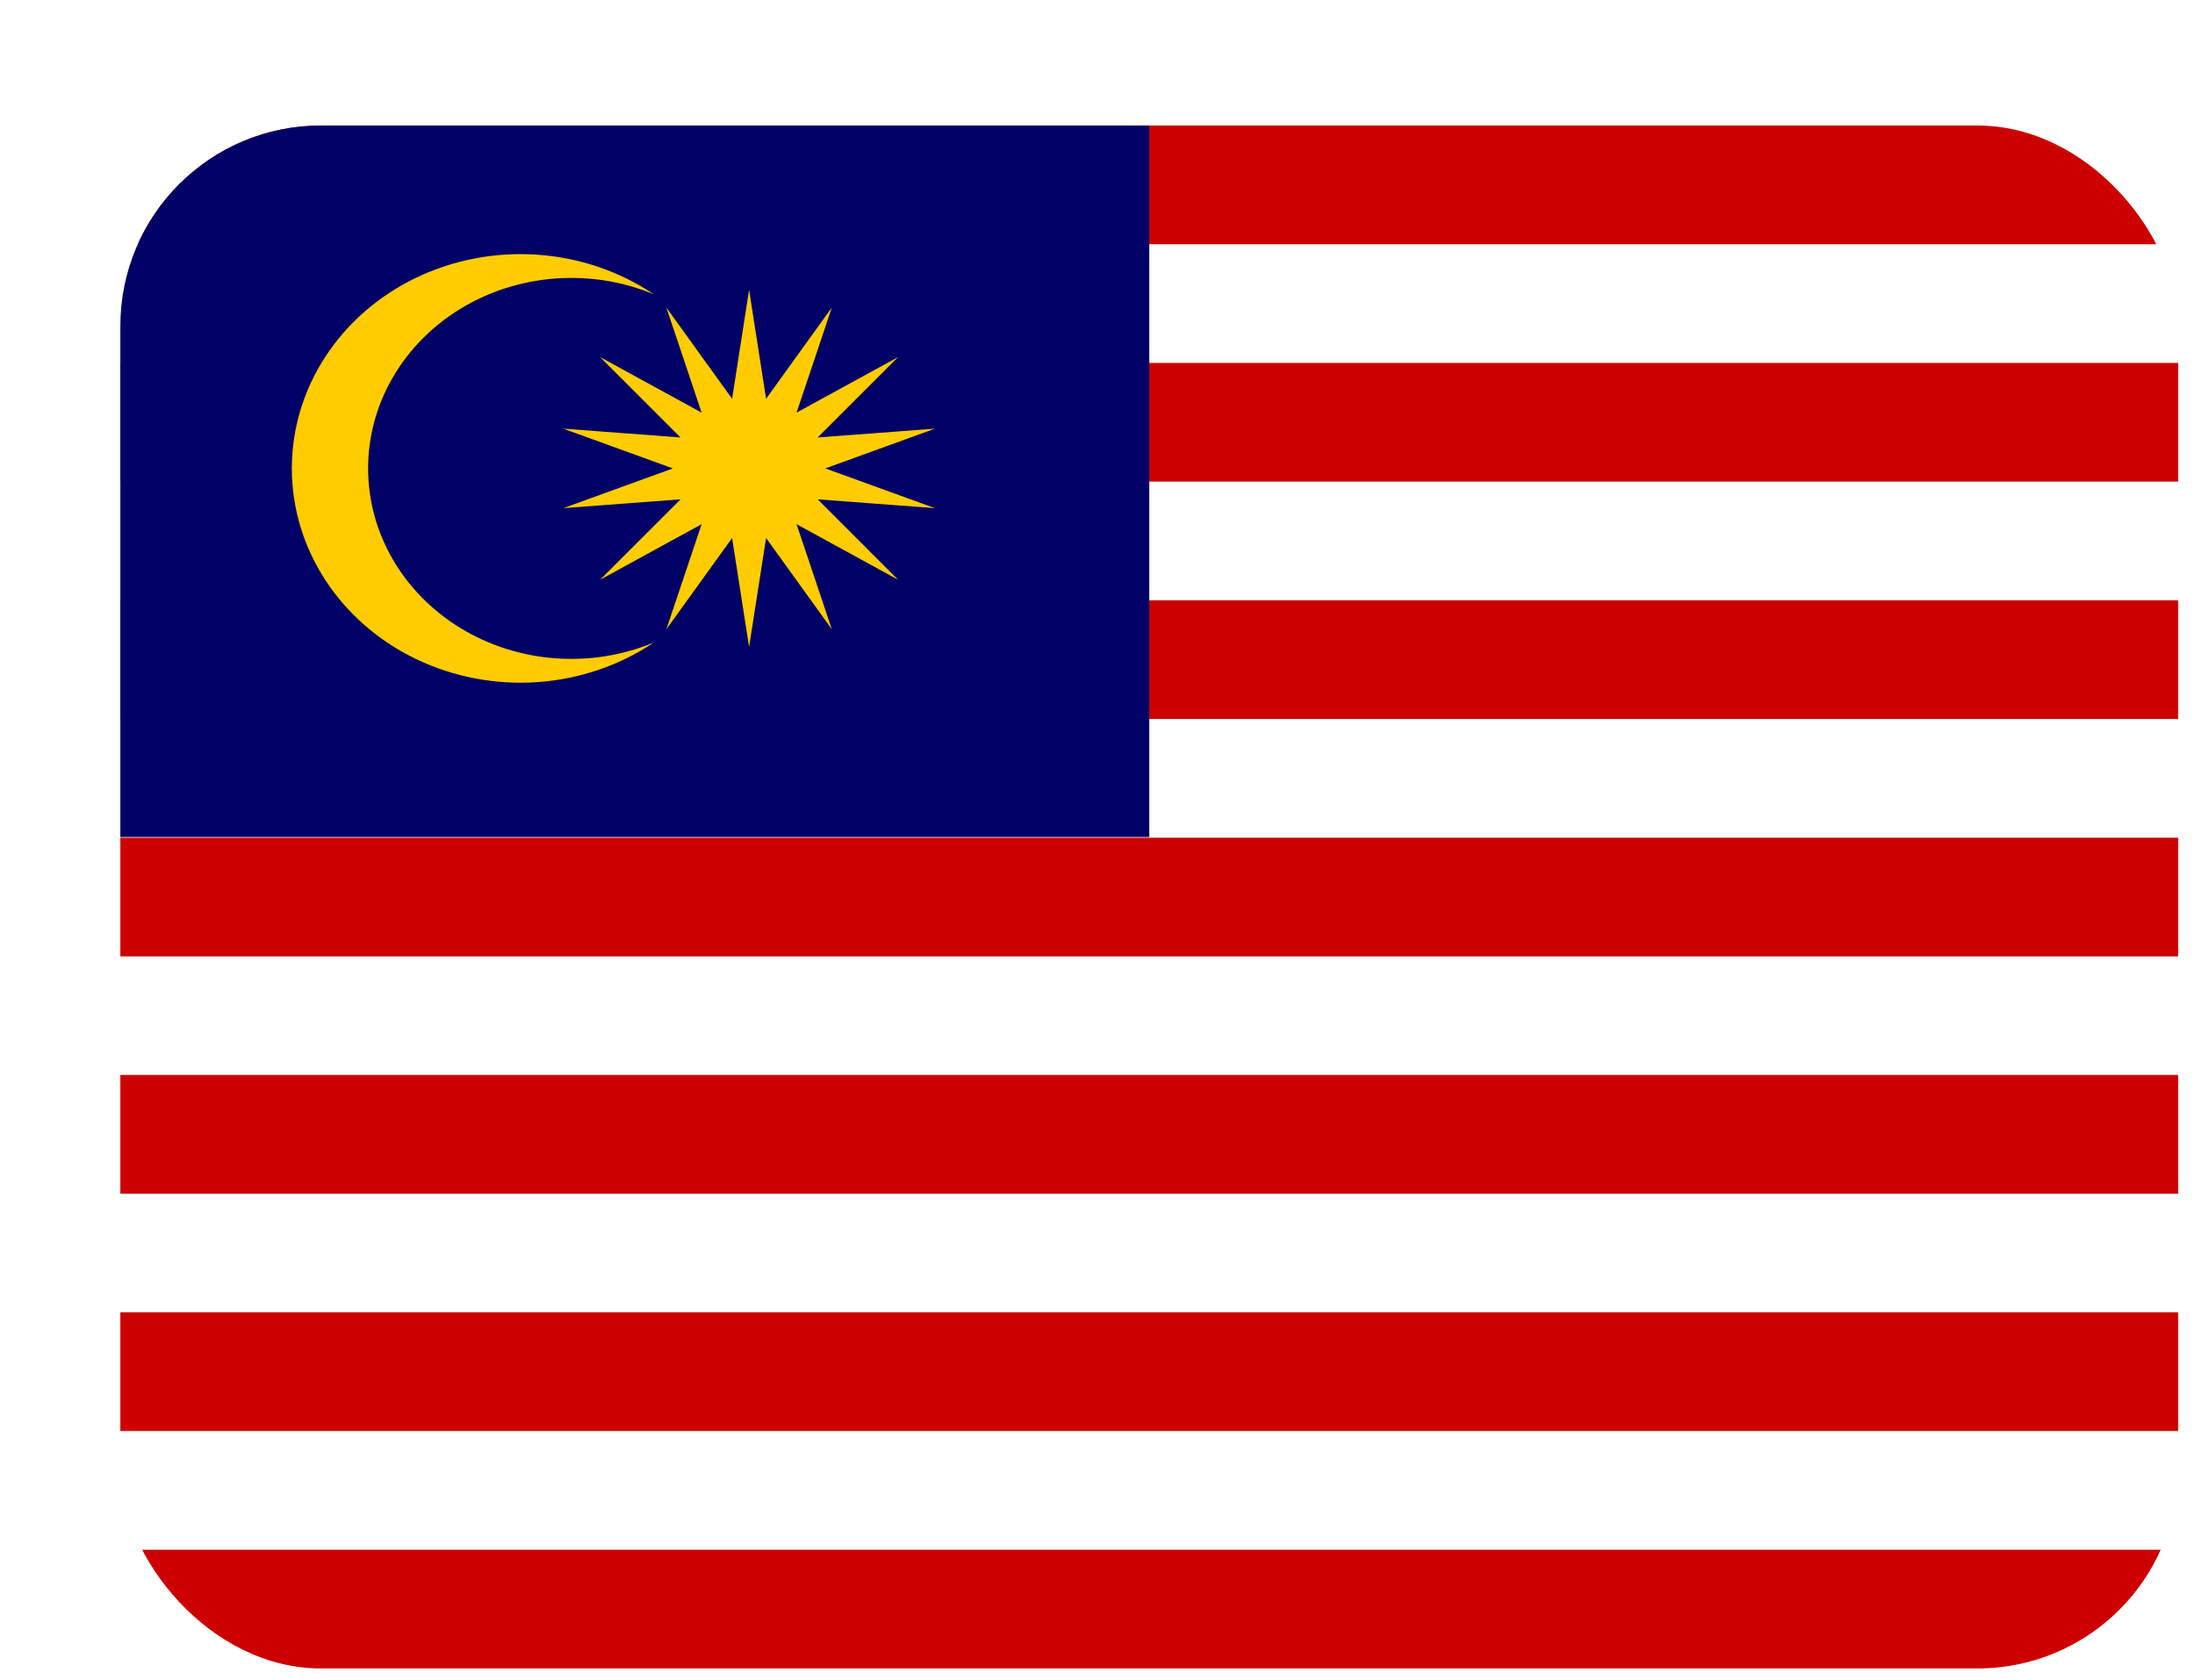
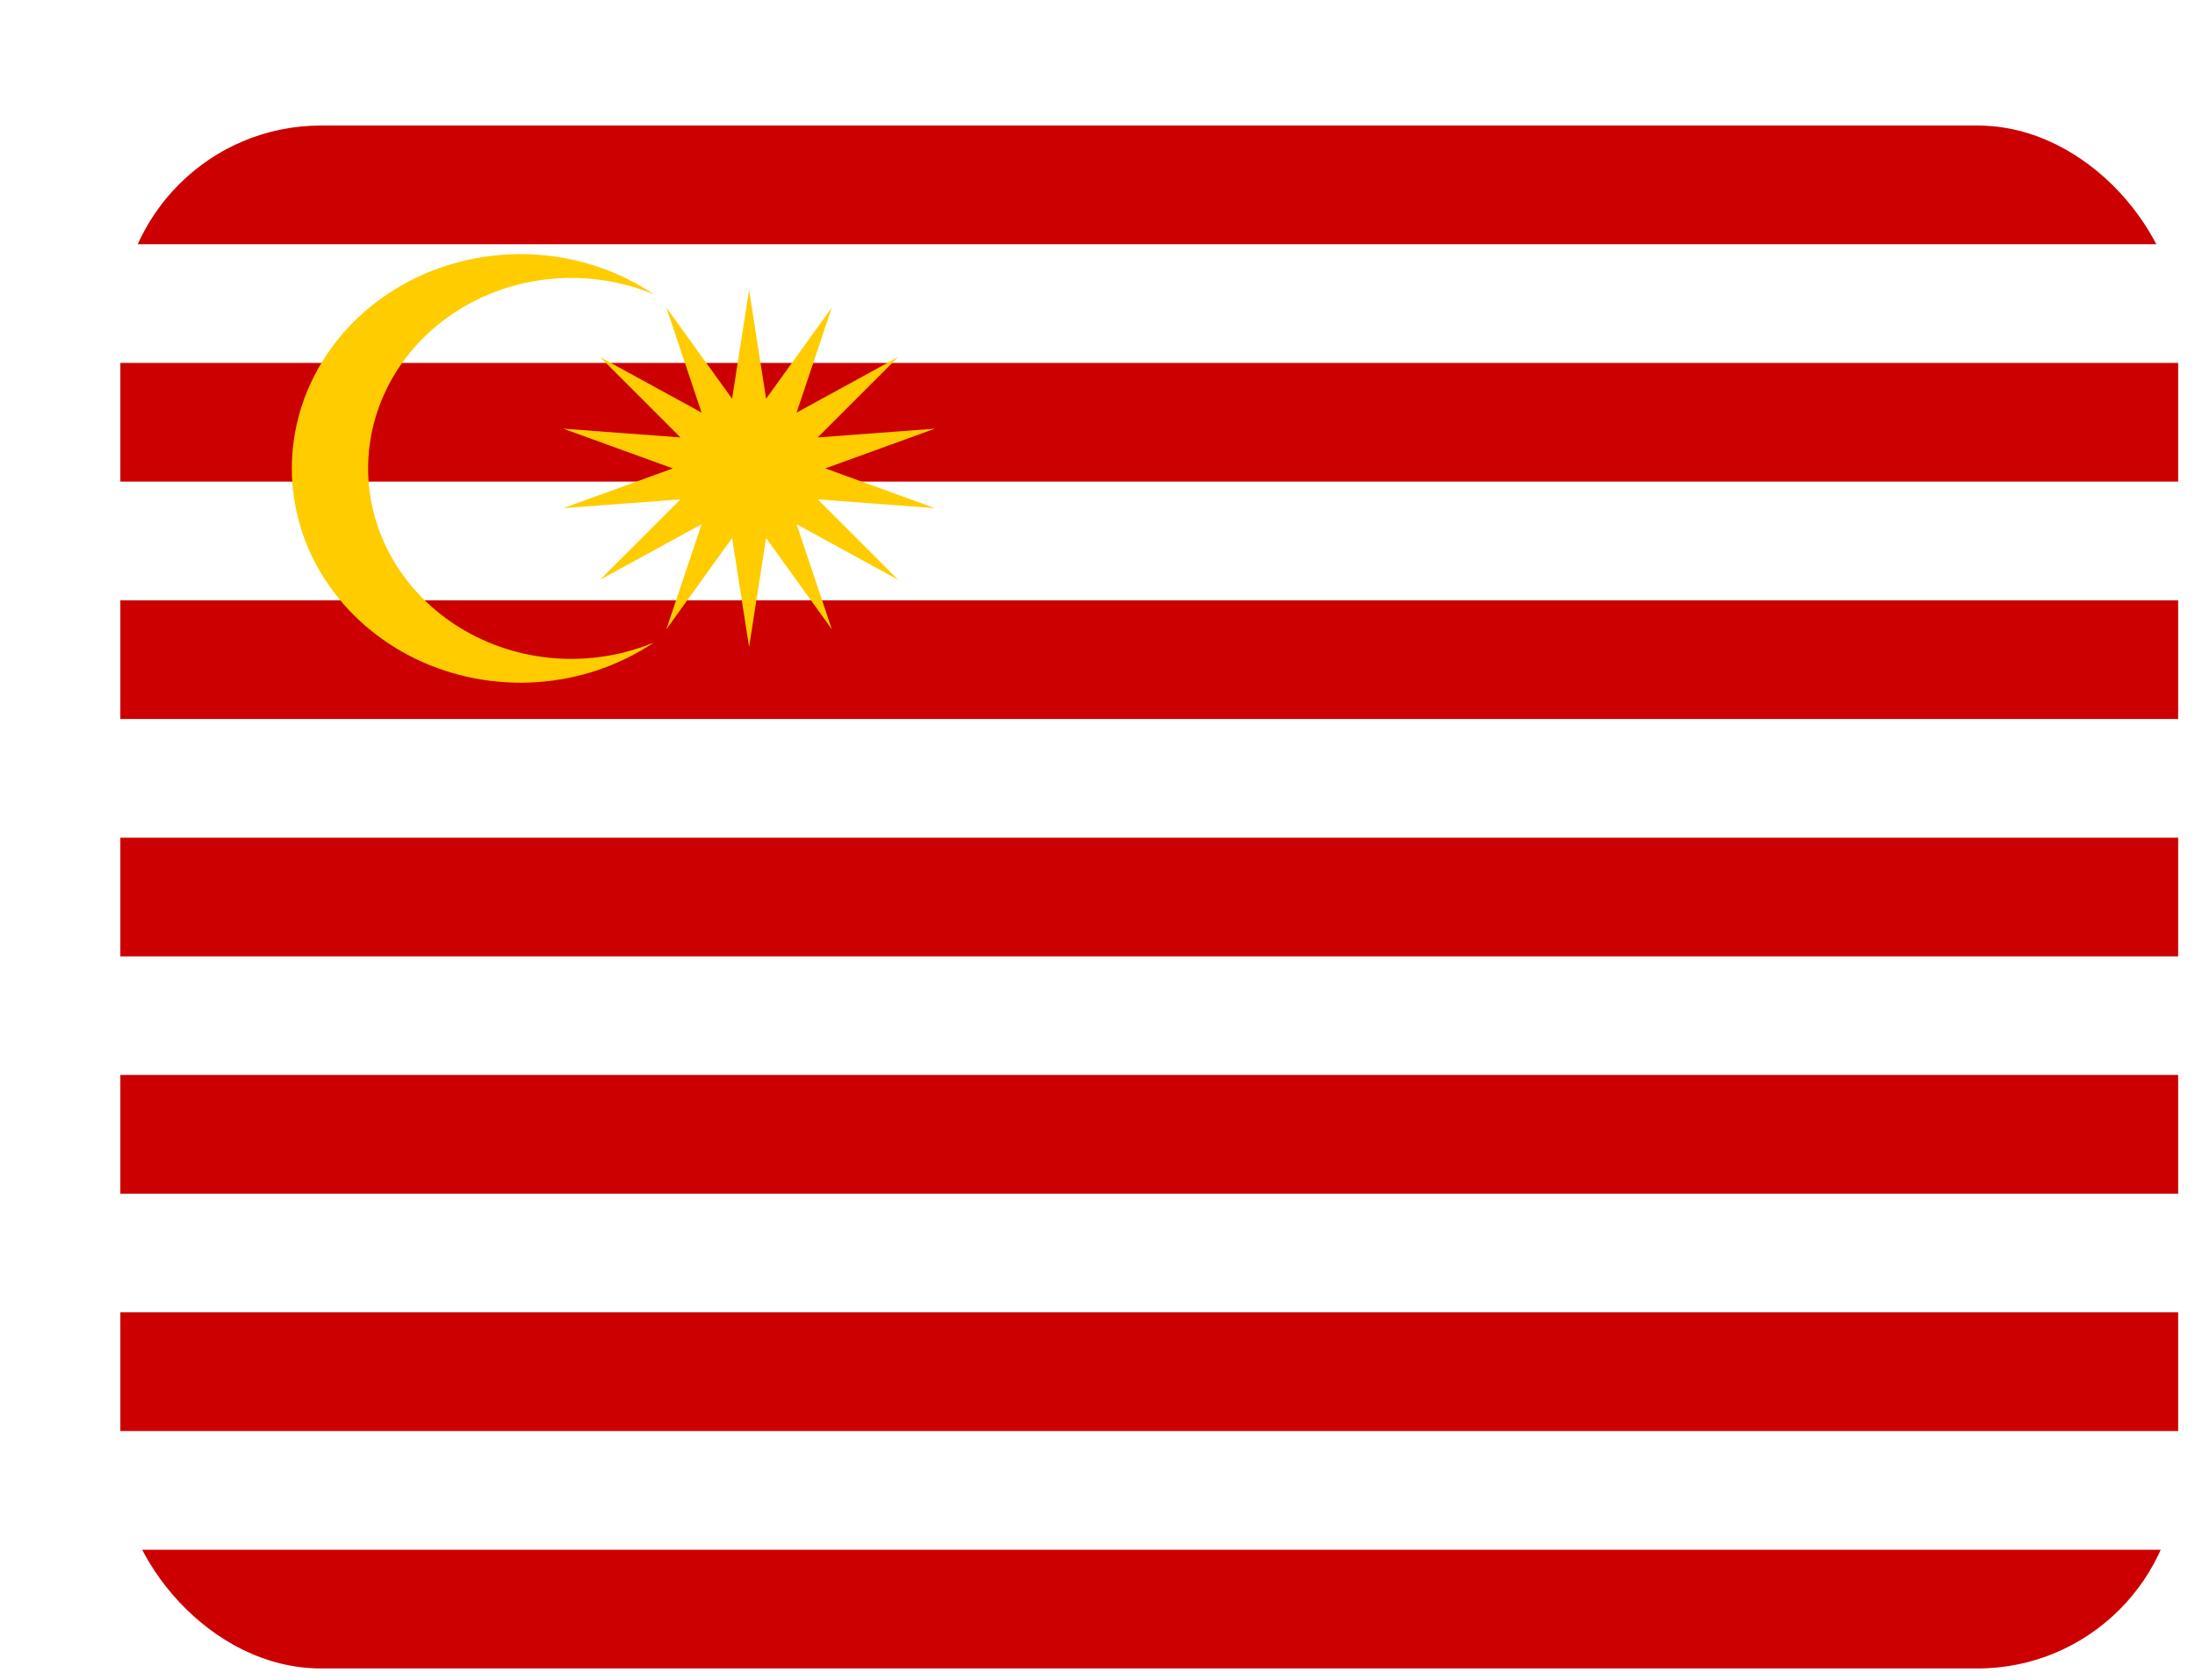
<svg xmlns="http://www.w3.org/2000/svg" width="128" height="98" viewBox="0 0 128 98" fill="none">
  <g filter="url(#filter0_d_5375_4586)">
    <g clip-path="url(#clip0_5375_4586)">
      <path d="M0 0.305H120V90.305H0V0.305Z" fill="white" />
      <path fill-rule="evenodd" clip-rule="evenodd" d="M0 0.305H120V7.228H0V0.305ZM0 14.152H120V21.075H0V14.152ZM120 28H0V34.923H120V28ZM0 41.848H120V48.771H0V41.848ZM120 55.685H0V62.609H120V55.685ZM0 69.533H120V76.456H0V69.533ZM120 83.381H0V90.304H120V83.381Z" fill="#CC0000" />
-       <path d="M0 0.305H60V41.805H0V0.305Z" fill="#000066" />
      <path d="M36.665 9.888L37.656 16.242L41.49 10.921L39.434 17.05L45.352 13.812L40.666 18.499L47.5 17.987L41.11 20.305L47.5 22.623L40.666 22.11L45.352 26.798L39.434 23.56L41.49 29.689L37.656 24.367L36.665 30.722L35.674 24.367L31.84 29.689L33.896 23.56L27.979 26.798L32.665 22.11L25.831 22.623L32.22 20.305L25.831 17.987L32.665 18.499L27.979 13.812L33.896 17.05L31.84 10.921L35.674 16.242L36.665 9.888ZM31.109 10.149C29.304 9.398 27.328 9.082 25.36 9.229C23.392 9.376 21.494 9.981 19.839 10.99C18.184 11.999 16.824 13.38 15.883 15.006C14.941 16.633 14.448 18.454 14.448 20.305C14.448 22.156 14.941 23.977 15.883 25.604C16.824 27.23 18.184 28.611 19.839 29.62C21.494 30.629 23.392 31.234 25.36 31.381C27.328 31.528 29.304 31.212 31.109 30.461C29.116 31.802 26.768 32.601 24.322 32.771C21.876 32.941 19.428 32.475 17.246 31.426C15.064 30.376 13.233 28.782 11.955 26.82C10.676 24.858 10 22.604 10 20.305C10 18.006 10.676 15.751 11.955 13.789C13.233 11.827 15.064 10.234 17.246 9.184C19.428 8.134 21.876 7.669 24.322 7.839C26.768 8.009 29.116 8.808 31.109 10.149Z" fill="#FFCC00" />
    </g>
  </g>
  <defs>
    <filter id="filter0_d_5375_4586" x="0" y="0.305" width="127.018" height="97.018" filterUnits="userSpaceOnUse" color-interpolation-filters="sRGB">
      <feFlood flood-opacity="0" result="BackgroundImageFix" />
      <feColorMatrix in="SourceAlpha" type="matrix" values="0 0 0 0 0 0 0 0 0 0 0 0 0 0 0 0 0 0 127 0" result="hardAlpha" />
      <feOffset dx="7.018" dy="7.018" />
      <feComposite in2="hardAlpha" operator="out" />
      <feColorMatrix type="matrix" values="0 0 0 0 0.433 0 0 0 0 0.433 0 0 0 0 0.433 0 0 0 1 0" />
      <feBlend mode="normal" in2="BackgroundImageFix" result="effect1_dropShadow_5375_4586" />
      <feBlend mode="normal" in="SourceGraphic" in2="effect1_dropShadow_5375_4586" result="shape" />
    </filter>
    <clipPath id="clip0_5375_4586">
      <rect y="0.305" width="120" height="90" rx="11.696" fill="white" />
    </clipPath>
  </defs>
</svg>